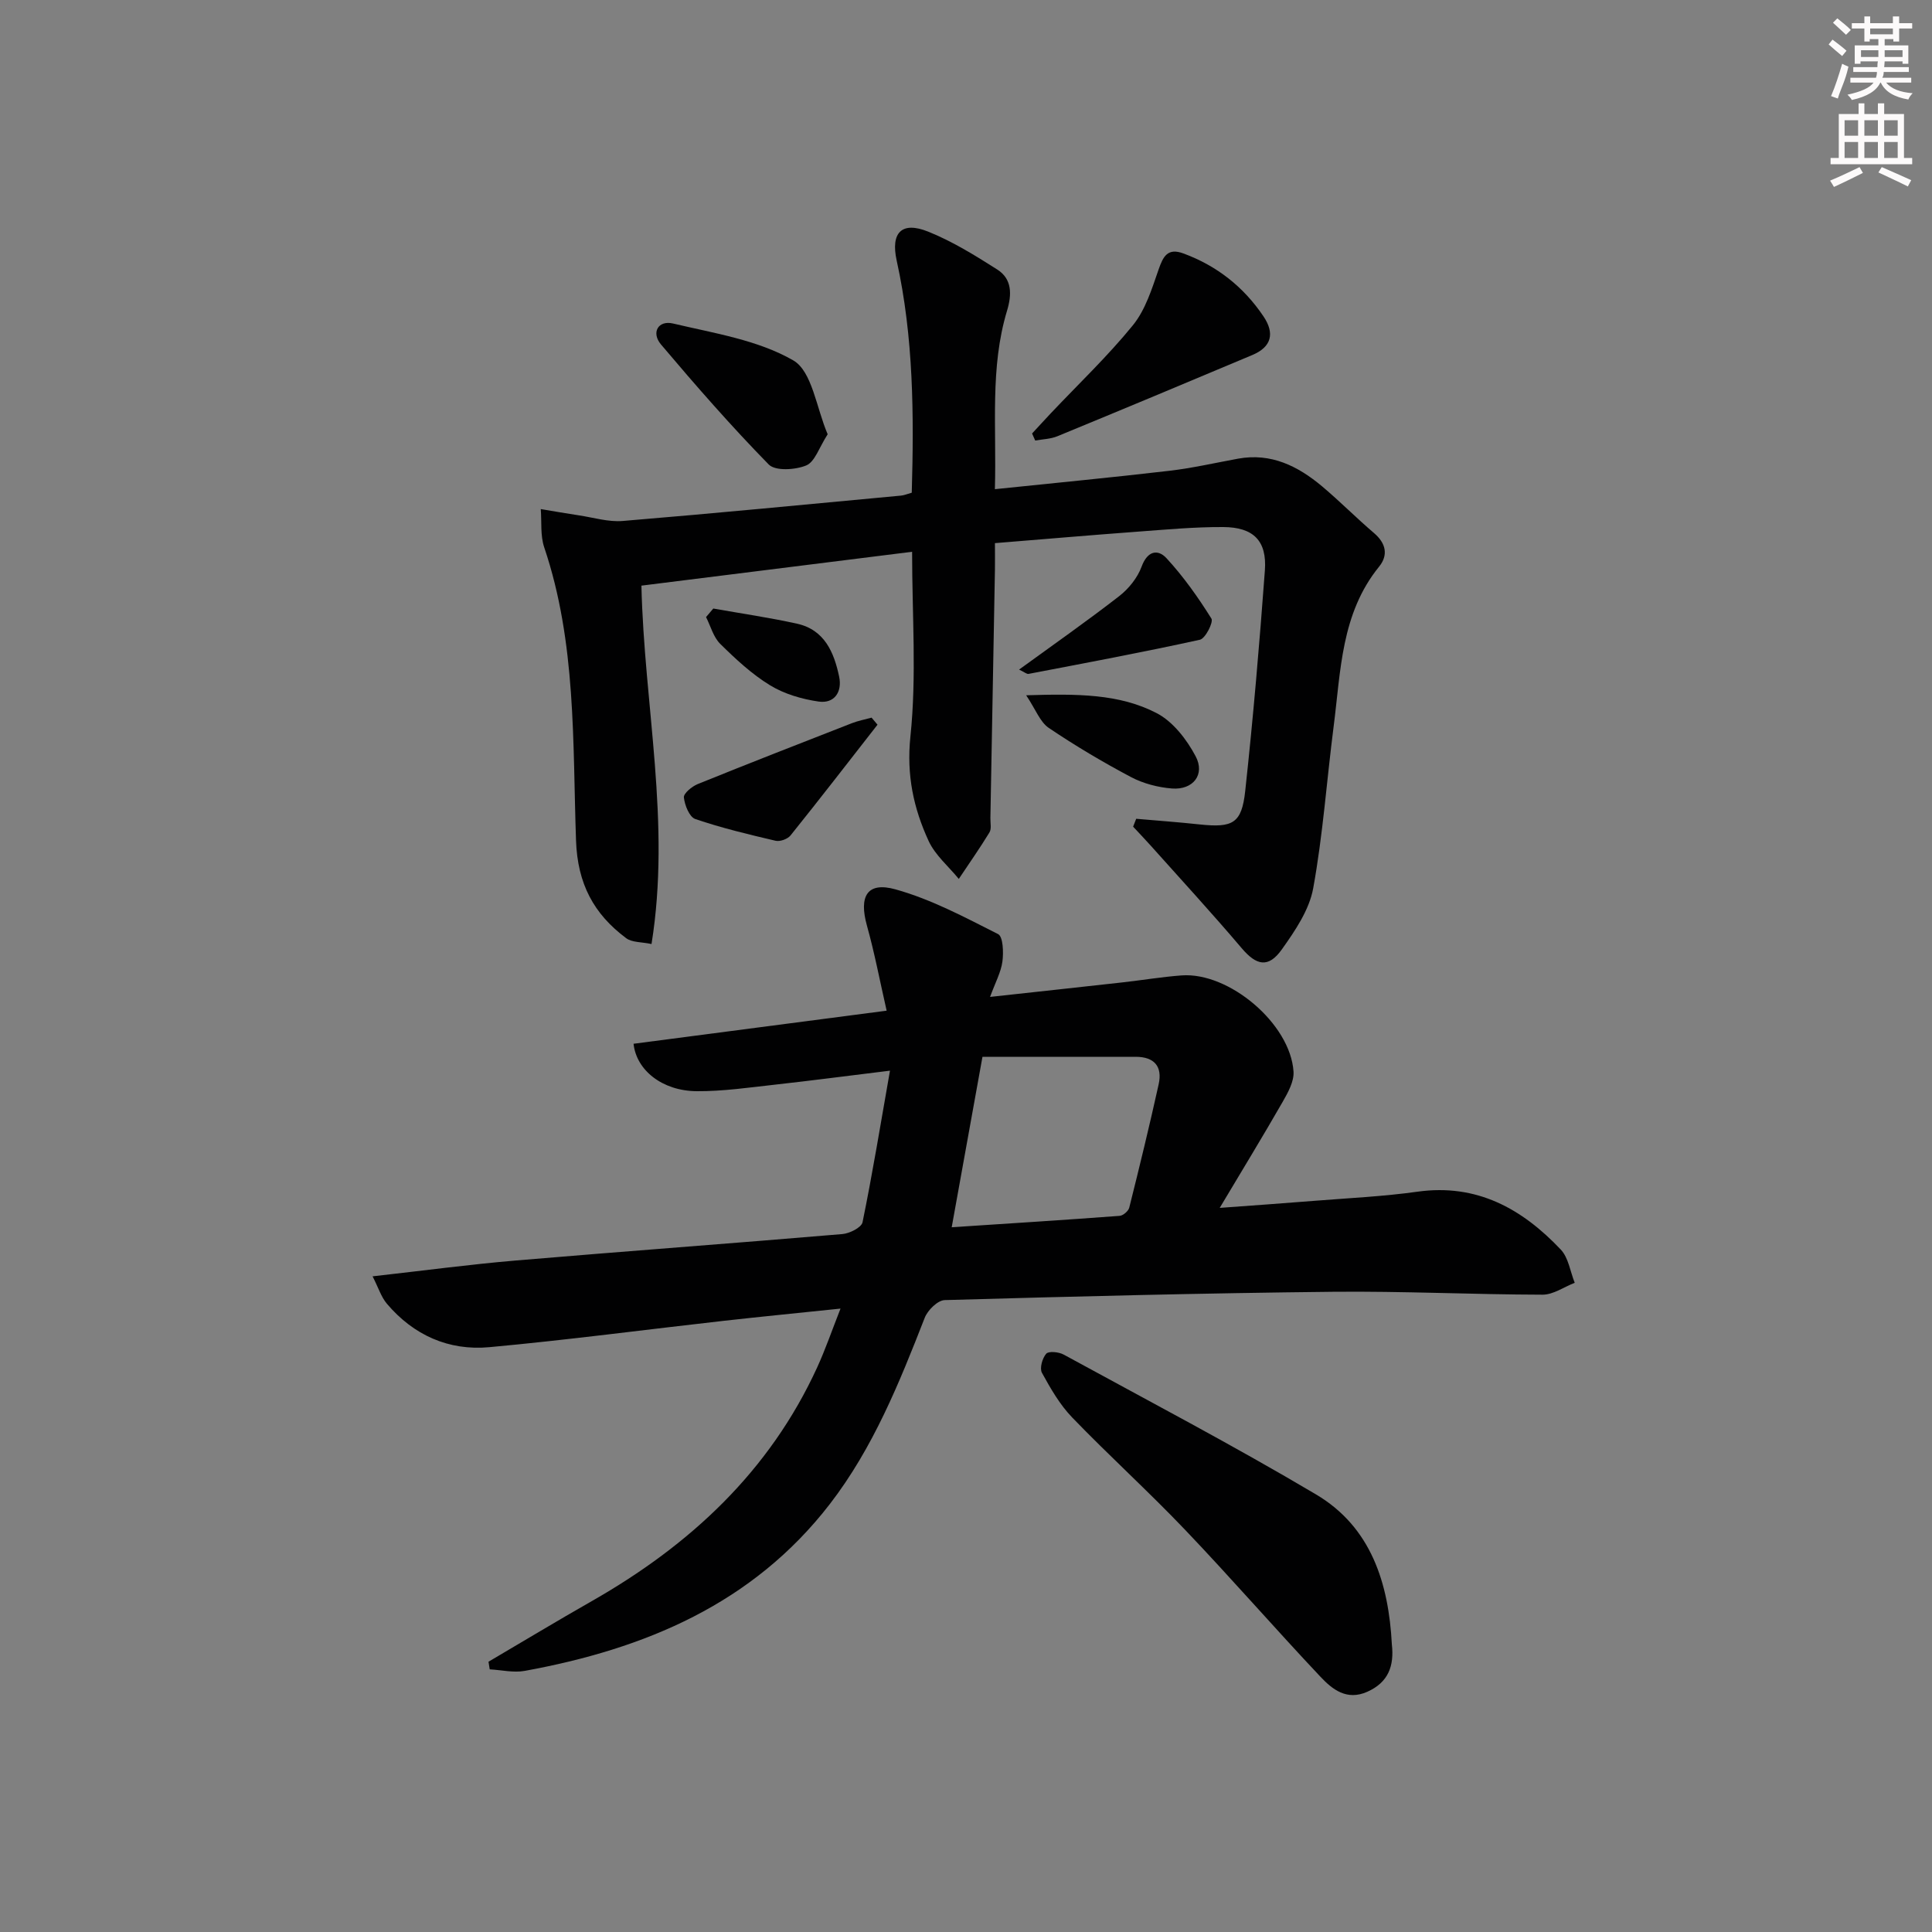
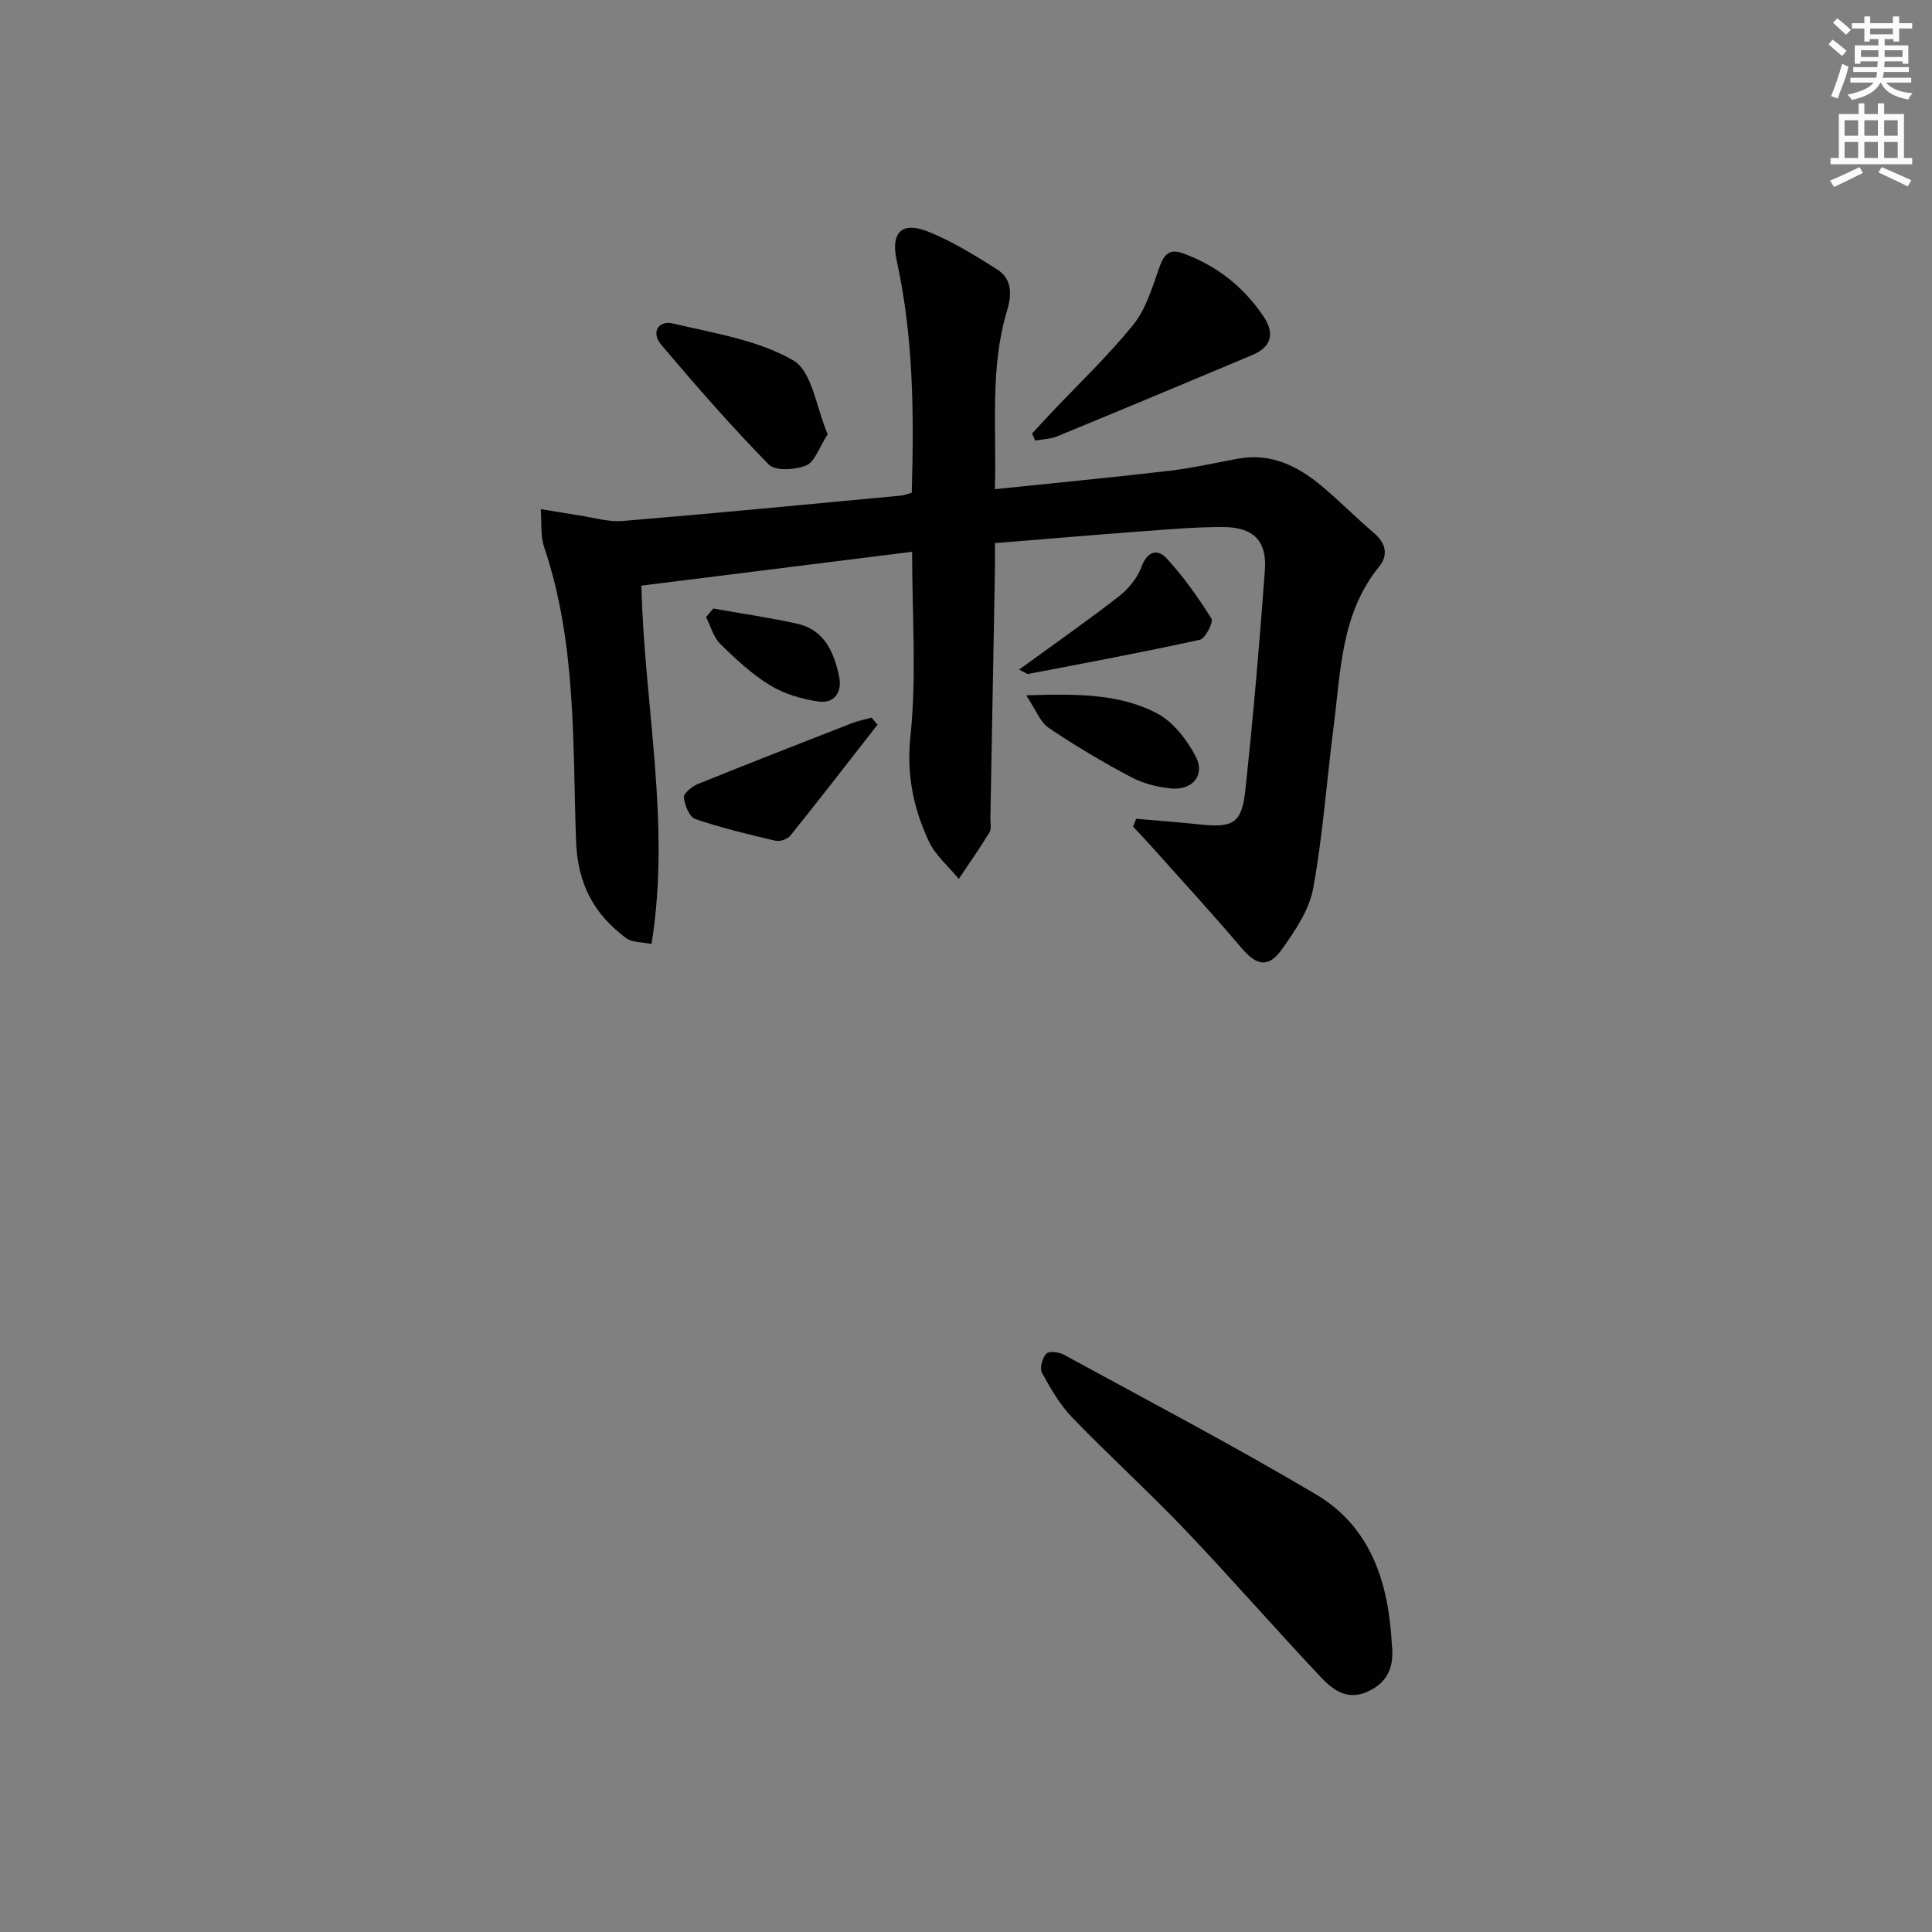
<svg xmlns="http://www.w3.org/2000/svg" enable-background="new 0 0 400 400" viewBox="0 0 400 400">
  <rect x="0" y="0" width="400" height="400" fill="#808080" stroke="none" />
  <g fill="#010102">
-     <path d="m101.14 344.04c7.13-4.19 14.21-8.46 21.39-12.55 20.31-11.57 36.78-26.83 46.67-48.41 1.7-3.72 3.03-7.6 4.82-12.15-8.69.91-16.43 1.66-24.16 2.53-16.19 1.82-32.34 3.97-48.56 5.46-8.4.77-15.68-2.48-21.21-9.01-1.16-1.37-1.72-3.24-2.95-5.66 10.62-1.19 20.13-2.47 29.69-3.28 22.52-1.91 45.06-3.56 67.58-5.47 1.5-.13 3.95-1.36 4.17-2.45 2.05-10.01 3.7-20.11 5.68-31.38-9.01 1.1-16.33 2.07-23.67 2.88-5.44.6-10.9 1.41-16.35 1.37-7.12-.05-12.49-4.35-13.07-9.82 17.07-2.23 34.16-4.46 52.4-6.85-1.41-6.17-2.5-11.96-4.08-17.61-1.69-6.06.02-9.15 5.9-7.51 7.39 2.05 14.36 5.78 21.26 9.27 1.03.52 1.14 3.78.89 5.67-.3 2.22-1.46 4.33-2.56 7.33 9.56-1.05 18.42-2 27.27-2.99 4.13-.46 8.23-1.15 12.37-1.46 9.85-.74 22.54 10.01 23.19 19.9.14 2.06-1.17 4.39-2.28 6.33-4.03 7.03-8.26 13.95-13 21.9 7.19-.53 13.38-.96 19.56-1.46 7.13-.57 14.29-.9 21.36-1.89 12.31-1.73 21.69 3.52 29.69 11.98 1.6 1.69 1.96 4.56 2.89 6.88-2.22.86-4.43 2.46-6.65 2.46-14.48-.03-28.97-.75-43.44-.6-26.79.28-53.57.96-80.35 1.72-1.45.04-3.53 2.09-4.14 3.67-5.27 13.5-10.69 26.94-19.62 38.53-15.98 20.72-38.34 30.03-63.2 34.57-2.32.42-4.82-.19-7.24-.32-.07-.52-.16-1.05-.25-1.58zm95.9-89.95c12.01-.79 23.39-1.51 34.76-2.36.73-.05 1.82-.99 2-1.7 2.13-8.49 4.2-17 6.09-25.55.81-3.67-.89-5.68-4.76-5.68-10.57.01-21.15 0-31.72 0-2.18 12.06-4.17 23.09-6.37 35.29z" />
    <path d="m235.24 169.52c4.38.38 8.77.7 13.14 1.17 6.85.72 8.7-.19 9.43-6.93 1.65-15.19 2.95-30.42 4.07-45.66.45-6.12-2.35-8.95-8.62-8.98-5.97-.03-11.95.53-17.92.97-9.59.71-19.16 1.54-29.35 2.36 0 1.96.03 3.74 0 5.51-.31 17.14-.62 34.28-.94 51.42-.02 1 .26 2.21-.19 2.96-2 3.28-4.22 6.43-6.35 9.63-2.13-2.6-4.89-4.91-6.25-7.86-3.12-6.78-4.6-13.63-3.77-21.61 1.31-12.5.35-25.23.35-38.26-18.88 2.36-37.37 4.67-56.04 7.01.57 24.87 6.14 49.04 2.09 74.2-2.04-.44-4.04-.3-5.26-1.22-6.7-5-10.06-11.25-10.37-20.21-.71-20.34.09-40.95-6.59-60.71-.82-2.44-.5-5.26-.71-7.91 2.63.44 5.26.9 7.9 1.3 3.02.45 6.1 1.41 9.08 1.16 19.22-1.59 38.41-3.46 57.61-5.25.64-.06 1.26-.33 2.22-.6.46-16.14.38-32.19-3.12-48.05-1.28-5.81 1.04-8.2 6.5-6.01 5.02 2.01 9.73 4.93 14.32 7.85 3.1 1.97 3.03 5.2 2.03 8.52-3.58 11.85-2.15 23.99-2.52 36.96 12.49-1.3 24.33-2.43 36.14-3.81 4.77-.56 9.48-1.64 14.22-2.51 6.83-1.24 12.38 1.54 17.37 5.72 3.69 3.1 7.09 6.55 10.76 9.68 2.49 2.12 3 4.57 1.04 6.98-7.87 9.7-7.91 21.57-9.39 33.03-1.44 11.19-2.22 22.49-4.24 33.56-.82 4.48-3.76 8.8-6.5 12.65-2.79 3.92-5.27 3.31-8.31-.28-6.13-7.22-12.55-14.2-18.86-21.26-1.18-1.32-2.41-2.59-3.61-3.89.2-.54.42-1.08.64-1.63z" />
    <path d="m288.17 340.47c.5 4.43-.71 7.84-5.08 9.79-4.26 1.9-7.24-.49-9.69-3.09-9.47-10.04-18.53-20.47-28.06-30.46-7.57-7.94-15.73-15.33-23.35-23.23-2.56-2.65-4.48-6-6.27-9.26-.51-.94.08-3.03.89-3.95.52-.58 2.6-.37 3.61.18 17.47 9.54 35.12 18.8 52.24 28.95 11.44 6.78 15.05 18.42 15.71 31.07z" />
    <path d="m213.68 89.75c1.31-1.41 2.61-2.84 3.93-4.24 5.7-6.03 11.74-11.77 16.96-18.19 2.58-3.18 3.91-7.5 5.29-11.48.96-2.77 1.88-4.58 5.17-3.36 6.93 2.56 12.44 6.91 16.56 13.02 2.37 3.52 1.67 6.32-2.28 7.99-13.44 5.66-26.9 11.28-40.39 16.83-1.41.58-3.05.61-4.59.89-.21-.49-.43-.98-.65-1.46z" />
    <path d="m171.36 89.91c-1.78 2.76-2.65 5.71-4.43 6.45-2.26.94-6.41 1.2-7.77-.19-7.78-7.94-15.11-16.34-22.3-24.84-2.08-2.46-.6-5.08 2.49-4.35 8.48 2.01 17.54 3.4 24.88 7.63 3.93 2.27 4.79 9.88 7.13 15.3z" />
    <path d="m181.68 150.04c-5.98 7.66-11.92 15.35-18.01 22.93-.6.75-2.18 1.32-3.1 1.1-5.59-1.31-11.2-2.65-16.62-4.5-1.22-.42-2.19-2.86-2.36-4.47-.09-.83 1.66-2.27 2.85-2.76 10.61-4.3 21.27-8.45 31.93-12.61 1.31-.51 2.71-.77 4.08-1.15.41.48.82.97 1.23 1.46z" />
    <path d="m210.99 138.63c7.21-5.24 14.1-10.06 20.73-15.21 1.97-1.53 3.79-3.8 4.64-6.11 1.2-3.27 3.35-3.68 5.14-1.75 3.52 3.81 6.56 8.11 9.31 12.51.46.74-1.25 4.13-2.38 4.38-11.77 2.59-23.63 4.8-35.47 7.07-.38.08-.86-.37-1.97-.89z" />
    <path d="m212.46 143.95c10.53-.32 19.26-.34 27.04 3.71 3.36 1.75 6.2 5.44 8.04 8.91 2.02 3.8-.53 7.02-4.9 6.68-2.88-.23-5.93-1.02-8.47-2.36-5.85-3.1-11.56-6.49-17.04-10.19-1.79-1.21-2.67-3.75-4.67-6.75z" />
    <path d="m147.68 125.99c5.79 1.03 11.61 1.87 17.34 3.14 5.7 1.26 7.67 5.96 8.72 10.98.65 3.11-.96 5.61-4.25 5.14-3.46-.5-7.1-1.56-10.06-3.37-3.78-2.31-7.13-5.43-10.31-8.57-1.42-1.4-1.99-3.67-2.94-5.55.5-.58 1-1.18 1.5-1.77z" />
  </g>
  <path d="m378.6 9.2.8-1c.9.7 1.9 1.4 2.9 2.3l-.9 1.1c-1.1-.9-2-1.7-2.8-2.4zm.5 10.7c.9-2.1 1.6-4.3 2.3-6.7.4.2.8.4 1.3.6-.7 3.1-1.5 4.3-2.2 6.6zm.4-15.2.9-.9c1 .8 2 1.6 2.8 2.4l-1 1c-1-.9-1.9-1.8-2.7-2.5zm12.5-1.3h1.2v1.4h2.7v1.1h-2.7v2.7h-1.2v-.5h-1.8v1.3h4.9v3.8h-1.2v-.5h-3.7c0 .4-.1.9-.1 1.2h5.1v1h-5.2c0 .5-.1.9-.3 1.2h6v1h-5.2c1.1 1.3 2.9 2 5.5 2.2-.4.4-.7.8-.9 1.3-2.9-.5-4.8-1.6-5.7-3.5h-.1c-.8 1.7-2.7 2.9-5.9 3.6-.2-.4-.6-.8-.9-1.1 2.8-.6 4.6-1.4 5.4-2.5h-4.8v-1h5.3c.1-.3.2-.7.2-1.2h-4.9v-1h5c0-.4 0-.8.1-1.2h-3.6v.5h-1.2v-3.8h4.9v-1.3h-1.8v.5h-1.1v-2.7h-2.6v-1.1h2.6v-1.4h1.2v1.4h4.7v-1.4zm-6.7 8.4h3.6c0-.4 0-.9 0-1.4h-3.6zm1.9-4.7h4.7v-1.2h-4.7zm6.7 3.3h-3.7v1.4h3.7z" fill="#fcfafa" />
  <path d="m384.7 21.4h1.3v2.2h2.8v-2.2h1.3v2.2h4.1v9.1h1.7v1.3h-16.9v-1.3h1.7v-9.1h4.1v-2.2zm.3 13.2.7 1.2c-1.8.9-3.8 1.9-6 2.9-.2-.4-.5-.8-.8-1.3 2.4-1 4.4-2 6.1-2.8zm-3.1-6.5h2.8v-3.2h-2.8zm0 4.6h2.8v-3.3h-2.8v3.2zm4.1-4.6h2.8v-3.2h-2.8zm0 4.6h2.8v-3.3h-2.8zm3.6 1.9c2.1.9 4.1 1.8 6.1 2.7l-.7 1.3c-2.2-1.1-4.2-2-6.1-2.9zm3.3-9.7h-2.8v3.2h2.8zm-2.8 7.8h2.8v-3.3h-2.8z" fill="#fcfafa" />
</svg>